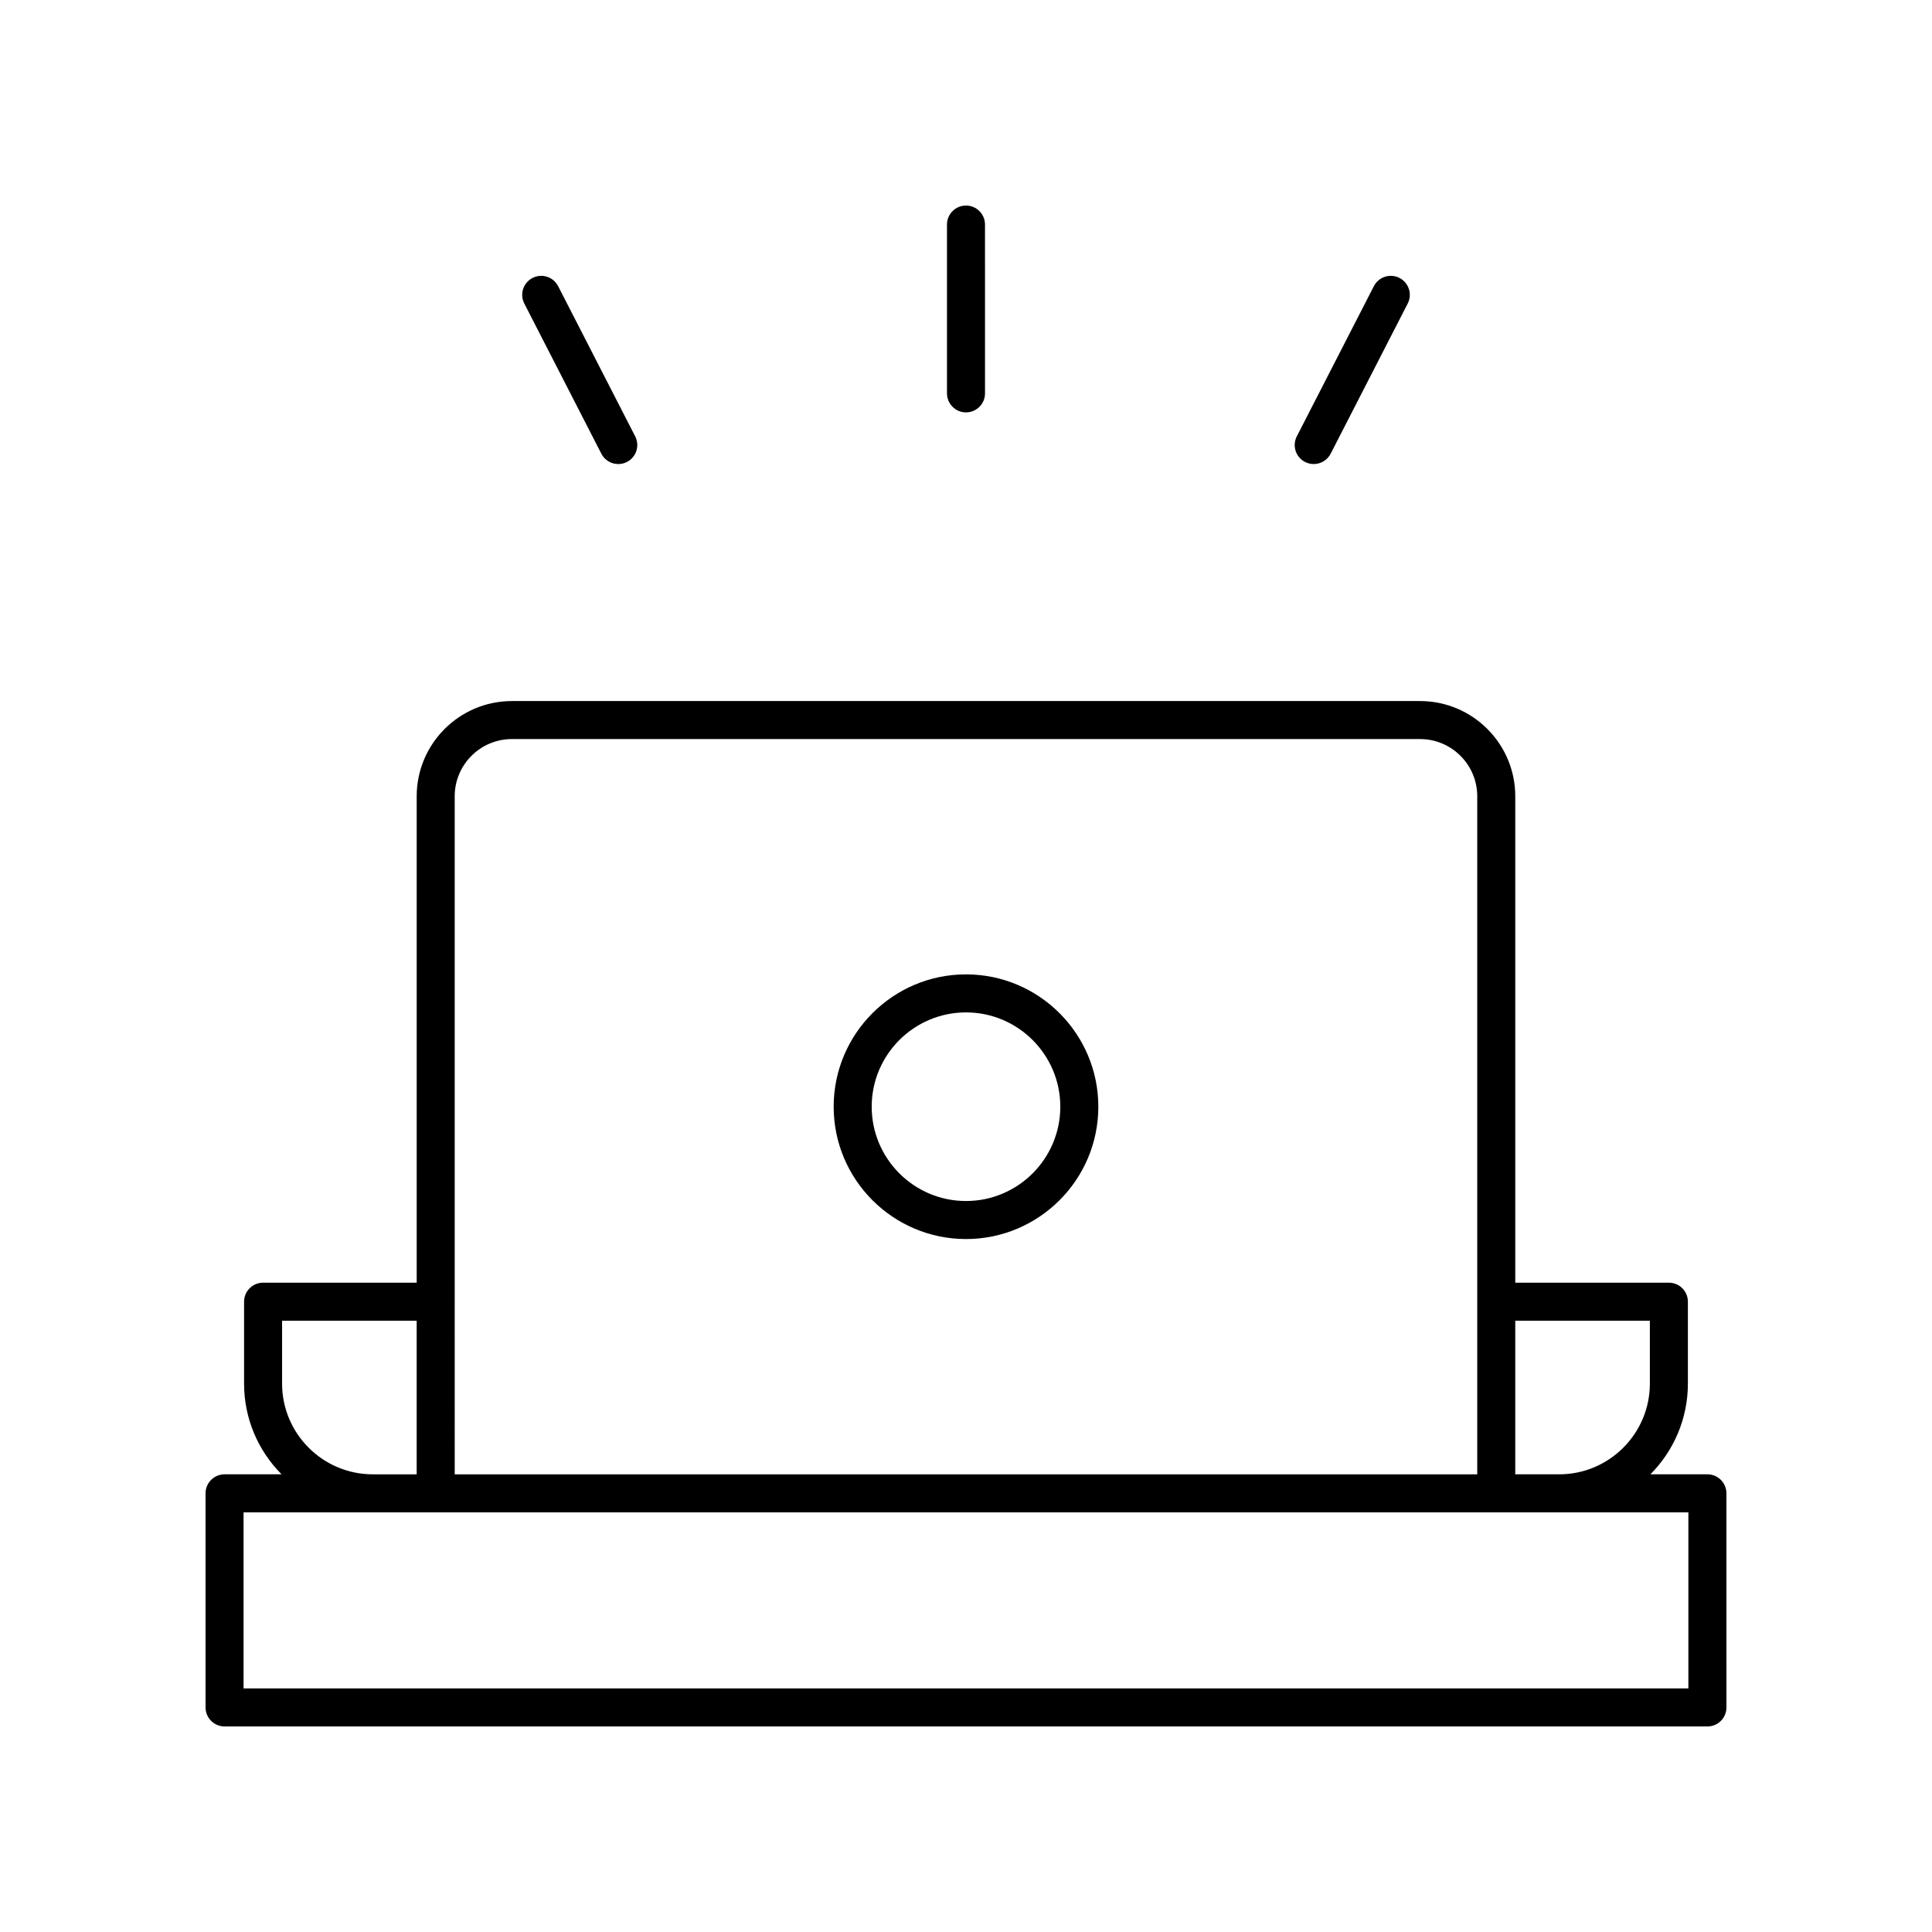
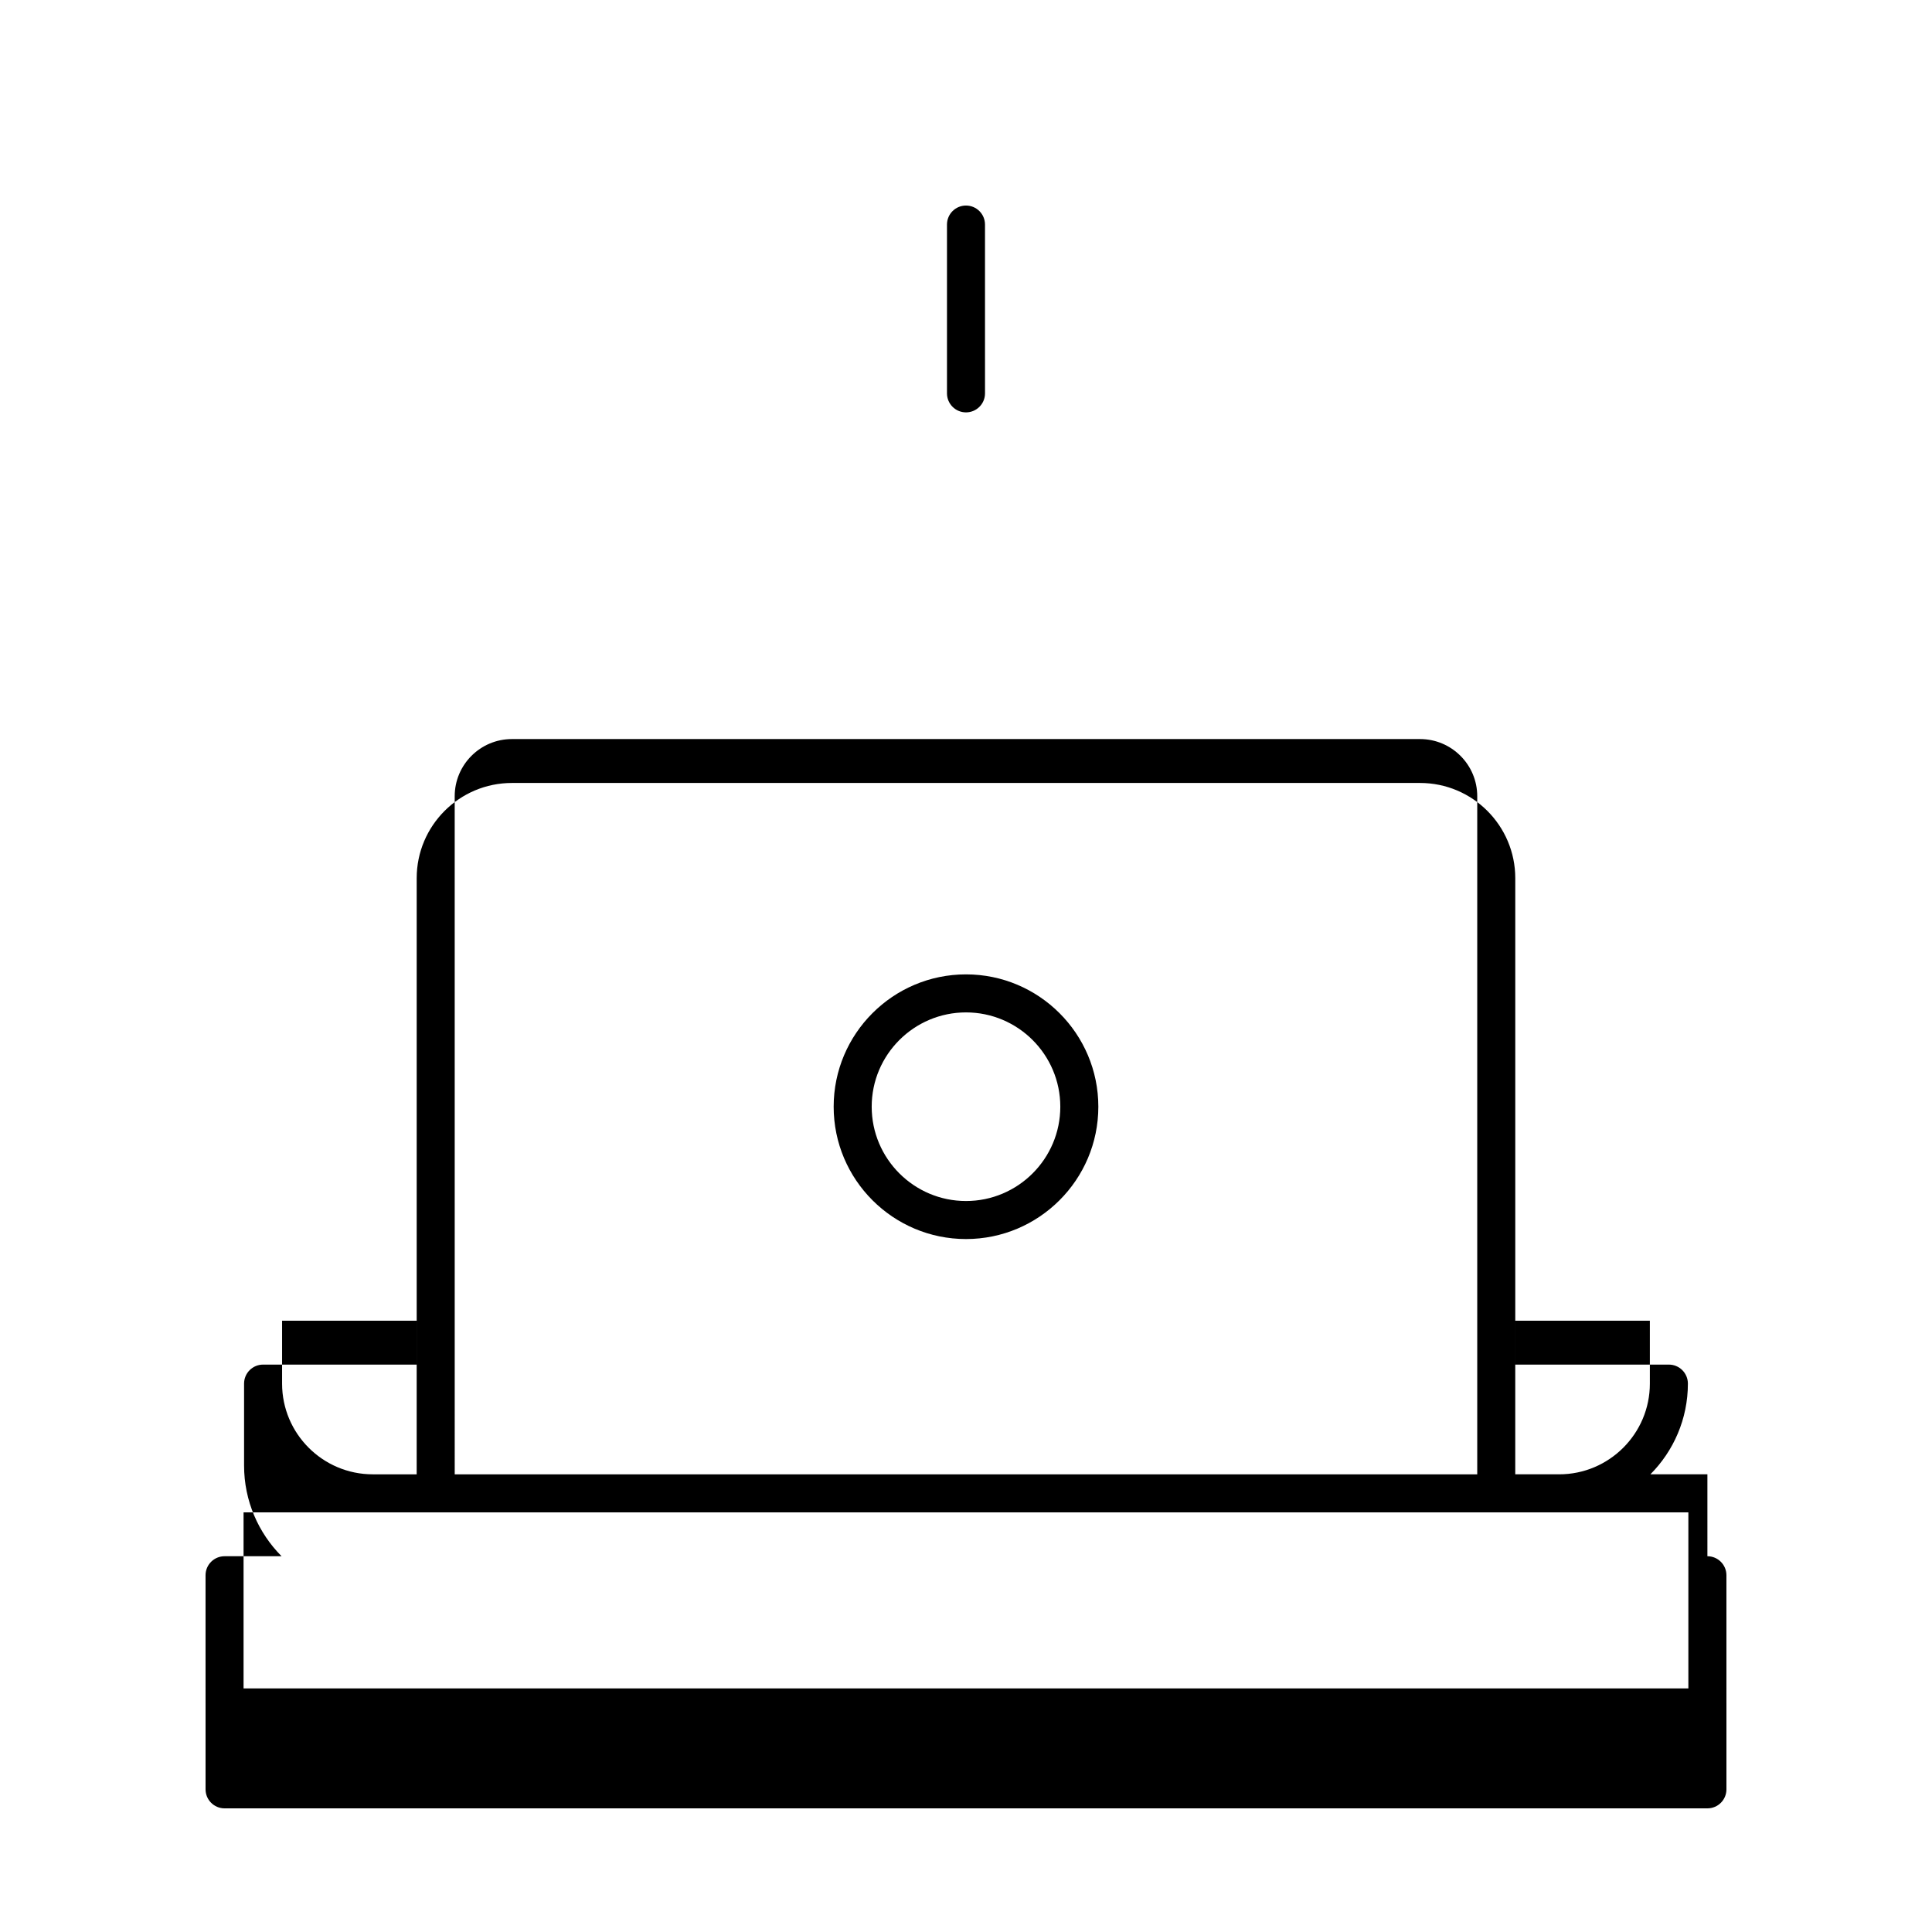
<svg xmlns="http://www.w3.org/2000/svg" fill="#000000" width="800px" height="800px" version="1.1" viewBox="144 144 512 512">
  <g>
-     <path d="m596.48 534.71h-15.109c6.137-6.172 9.938-14.668 9.938-24.039v-21.707c0-2.781-2.254-5.039-5.039-5.039h-40.707v-128.91c0-13.91-11.316-25.227-25.227-25.227h-240.68c-13.91 0-25.227 11.316-25.227 25.227v128.91h-40.707c-2.781 0-5.039 2.254-5.039 5.039v21.707c0 9.371 3.801 17.867 9.938 24.039h-15.109c-2.781 0-5.039 2.254-5.039 5.039l0.004 56.738c0 2.781 2.254 5.039 5.039 5.039h392.97c2.781 0 5.039-2.254 5.039-5.039l-0.004-56.738c0-2.781-2.258-5.039-5.039-5.039zm-15.25-40.707v16.668c0 13.254-10.785 24.039-24.039 24.039h-11.633v-40.707zm-316.73-138.99c0-8.355 6.797-15.152 15.152-15.152h240.68c8.355 0 15.152 6.797 15.152 15.152v179.7h-270.98zm-45.746 155.66v-16.668h35.668v40.707h-11.629c-13.254 0-24.039-10.781-24.039-24.039zm372.68 80.777h-382.89v-46.66h382.89z" />
+     <path d="m596.48 534.71h-15.109c6.137-6.172 9.938-14.668 9.938-24.039c0-2.781-2.254-5.039-5.039-5.039h-40.707v-128.91c0-13.91-11.316-25.227-25.227-25.227h-240.68c-13.91 0-25.227 11.316-25.227 25.227v128.91h-40.707c-2.781 0-5.039 2.254-5.039 5.039v21.707c0 9.371 3.801 17.867 9.938 24.039h-15.109c-2.781 0-5.039 2.254-5.039 5.039l0.004 56.738c0 2.781 2.254 5.039 5.039 5.039h392.97c2.781 0 5.039-2.254 5.039-5.039l-0.004-56.738c0-2.781-2.258-5.039-5.039-5.039zm-15.25-40.707v16.668c0 13.254-10.785 24.039-24.039 24.039h-11.633v-40.707zm-316.73-138.99c0-8.355 6.797-15.152 15.152-15.152h240.68c8.355 0 15.152 6.797 15.152 15.152v179.7h-270.98zm-45.746 155.66v-16.668h35.668v40.707h-11.629c-13.254 0-24.039-10.781-24.039-24.039zm372.68 80.777h-382.89v-46.66h382.89z" />
    <path d="m394.96 203.51v44.734c0 2.781 2.254 5.039 5.039 5.039 2.781 0 5.039-2.254 5.039-5.039l-0.004-44.734c0-2.781-2.254-5.039-5.039-5.039-2.781 0.004-5.035 2.258-5.035 5.039z" />
-     <path d="m508.09 219.84-20.422 39.801c-1.27 2.477-0.293 5.512 2.184 6.781 0.734 0.379 1.523 0.555 2.297 0.555 1.832 0 3.594-1 4.488-2.738l20.422-39.801c1.27-2.477 0.293-5.512-2.184-6.781-2.477-1.277-5.516-0.289-6.785 2.184z" />
-     <path d="m285.13 217.66c-2.477 1.27-3.453 4.305-2.184 6.781l20.418 39.801c0.895 1.738 2.656 2.738 4.488 2.738 0.773 0 1.559-0.176 2.297-0.555 2.477-1.27 3.453-4.305 2.184-6.781l-20.418-39.801c-1.273-2.477-4.309-3.461-6.785-2.184z" />
    <path d="m400 472.36c19.34 0 35.07-15.73 35.07-35.07s-15.734-35.07-35.07-35.07c-19.34 0-35.07 15.73-35.07 35.07 0 19.336 15.73 35.07 35.07 35.07zm0-60.062c13.781 0 24.992 11.211 24.992 24.992s-11.211 24.992-24.992 24.992-24.992-11.211-24.992-24.992c-0.004-13.781 11.211-24.992 24.992-24.992z" />
  </g>
</svg>